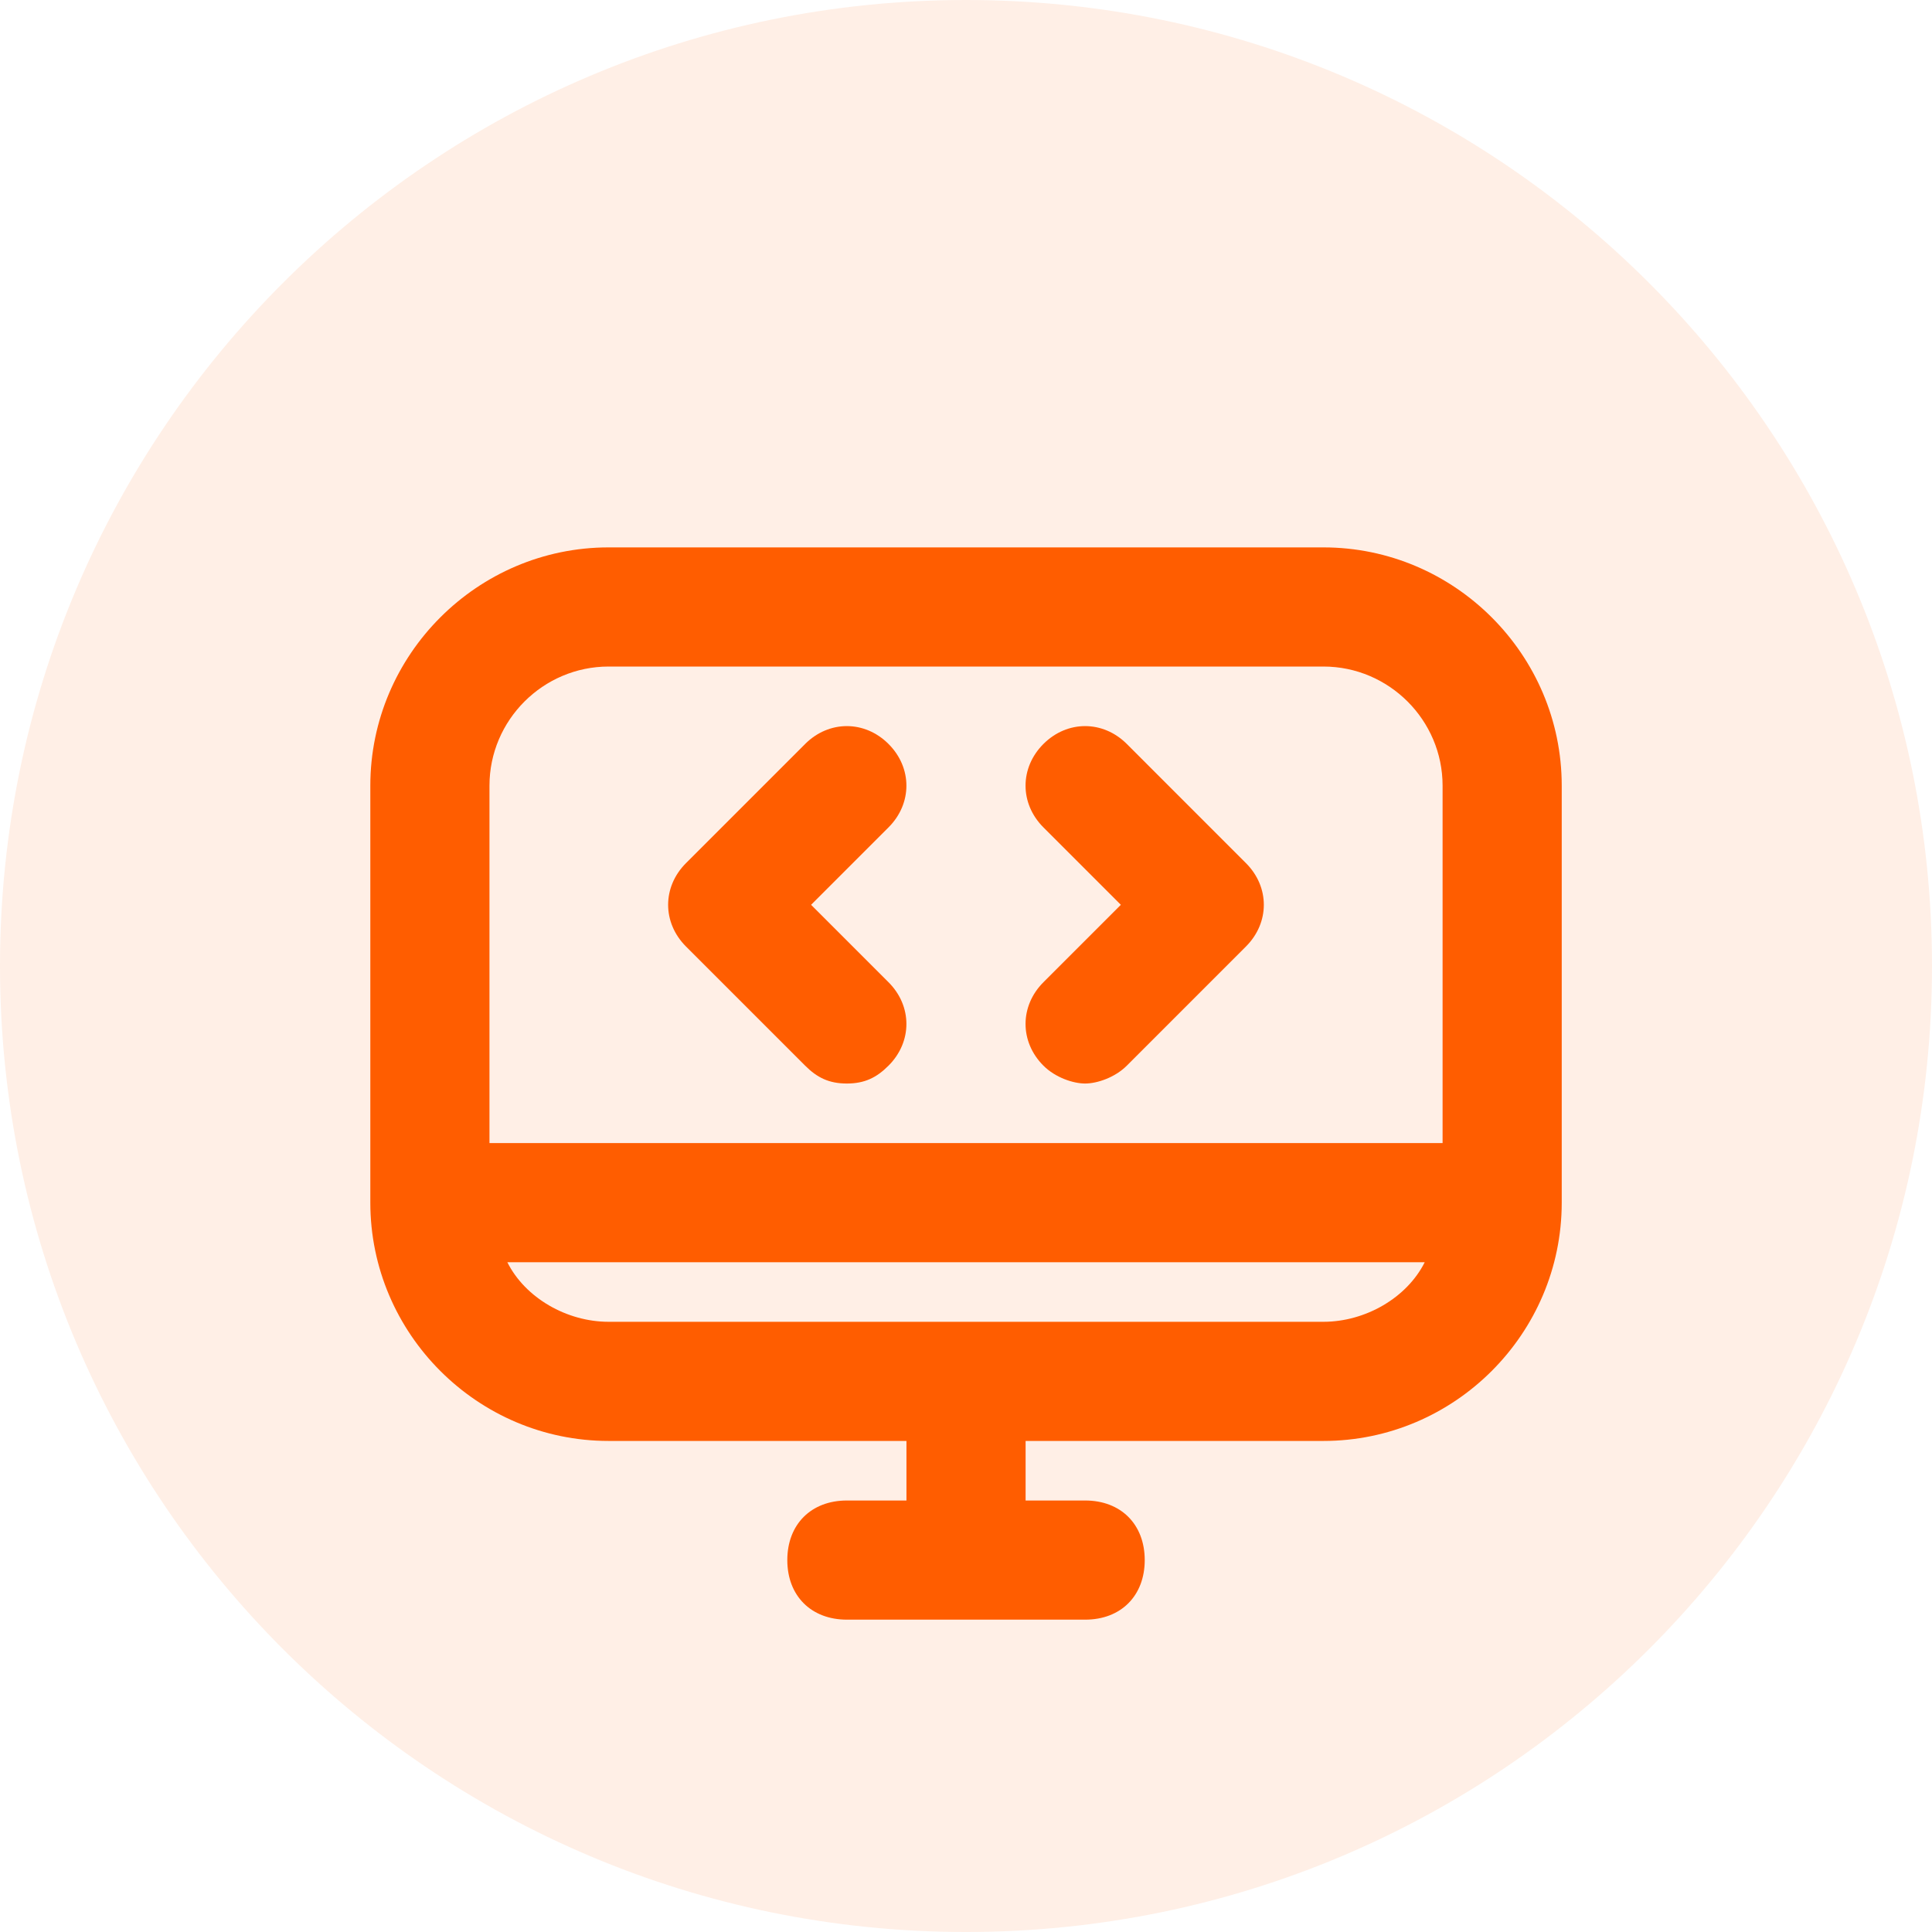
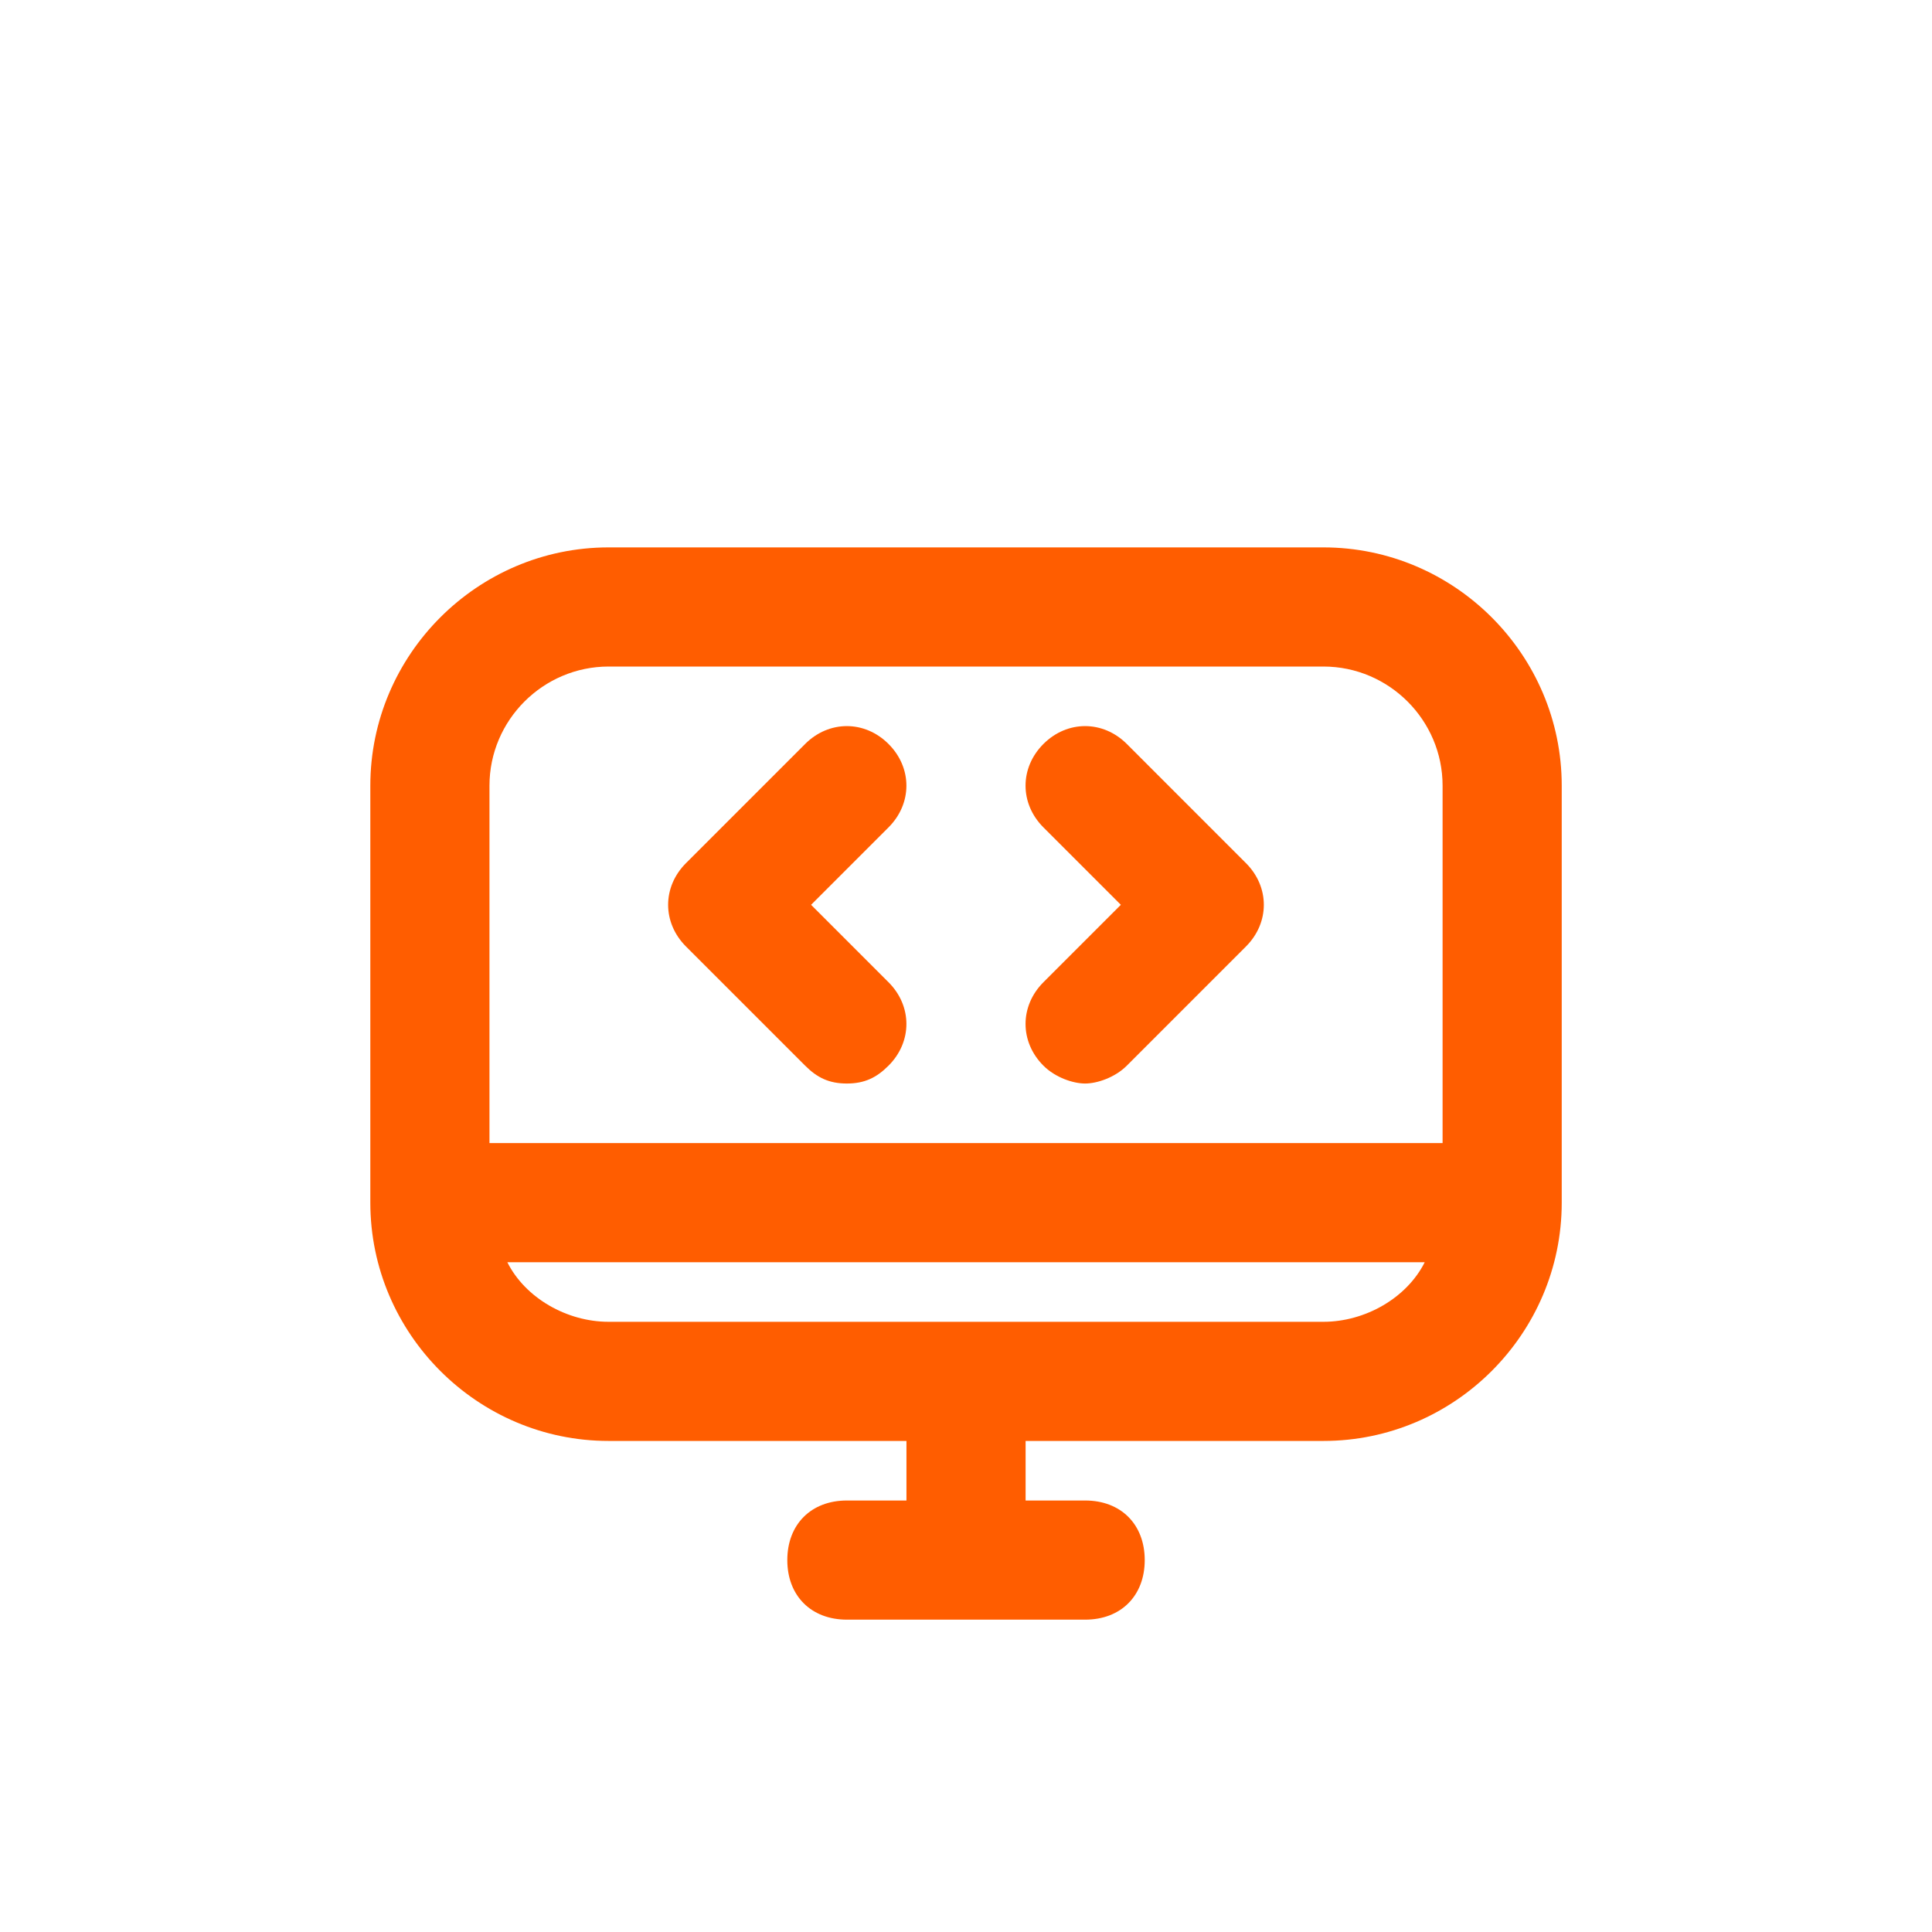
<svg xmlns="http://www.w3.org/2000/svg" width="100" height="100" viewBox="0 0 100 100" fill="none">
-   <path d="M100 50C100 77.614 77.614 100 50 100C22.386 100 0 77.614 0 50C0 22.386 22.386 0 50 0C77.614 0 100 22.386 100 50Z" fill="#FF5D00" fill-opacity="0.1" />
-   <path d="M31.501 74.583H46.918V77.666H43.835C41.985 77.666 40.751 78.9 40.751 80.75C40.751 82.6 41.985 83.833 43.835 83.833H56.168C58.018 83.833 59.251 82.6 59.251 80.75C59.251 78.9 58.018 77.666 56.168 77.666H53.085V74.583H68.501C75.285 74.583 80.835 69.033 80.835 62.25V40.666C80.835 33.883 75.285 28.333 68.501 28.333H31.501C24.718 28.333 19.168 33.883 19.168 40.666V62.25C19.168 69.033 24.718 74.583 31.501 74.583ZM68.501 68.416H31.501C29.343 68.416 27.185 67.183 26.26 65.333H73.743C72.818 67.183 70.66 68.416 68.501 68.416ZM31.501 34.5H68.501C71.893 34.5 74.668 37.275 74.668 40.666V59.166H25.335V40.666C25.335 37.275 28.11 34.5 31.501 34.5Z" fill="#FF5D00" />
+   <path d="M31.501 74.583H46.918V77.666H43.835C41.985 77.666 40.751 78.9 40.751 80.75C40.751 82.6 41.985 83.833 43.835 83.833H56.168C58.018 83.833 59.251 82.6 59.251 80.75C59.251 78.9 58.018 77.666 56.168 77.666H53.085V74.583H68.501C75.285 74.583 80.835 69.033 80.835 62.25V40.666C80.835 33.883 75.285 28.333 68.501 28.333H31.501C24.718 28.333 19.168 33.883 19.168 40.666V62.25C19.168 69.033 24.718 74.583 31.501 74.583ZM68.501 68.416H31.501C29.343 68.416 27.185 67.183 26.26 65.333H73.743C72.818 67.183 70.66 68.416 68.501 68.416ZM31.501 34.5H68.501C71.893 34.5 74.668 37.275 74.668 40.666V59.166H25.335V40.666C25.335 37.275 28.11 34.5 31.501 34.5" fill="#FF5D00" />
  <path d="M41.674 55.158C42.29 55.775 42.907 56.083 43.832 56.083C44.757 56.083 45.374 55.775 45.99 55.158C47.224 53.925 47.224 52.075 45.99 50.841L41.982 46.833L45.99 42.825C47.224 41.591 47.224 39.741 45.99 38.508C44.757 37.275 42.907 37.275 41.674 38.508L35.507 44.675C34.274 45.908 34.274 47.758 35.507 48.991L41.674 55.158ZM54.007 55.158C54.624 55.775 55.549 56.083 56.165 56.083C56.782 56.083 57.707 55.775 58.324 55.158L64.49 48.991C65.724 47.758 65.724 45.908 64.49 44.675L58.324 38.508C57.09 37.275 55.24 37.275 54.007 38.508C52.774 39.741 52.774 41.591 54.007 42.825L58.015 46.833L54.007 50.841C52.774 52.075 52.774 53.925 54.007 55.158Z" fill="#FF5D00" />
</svg>